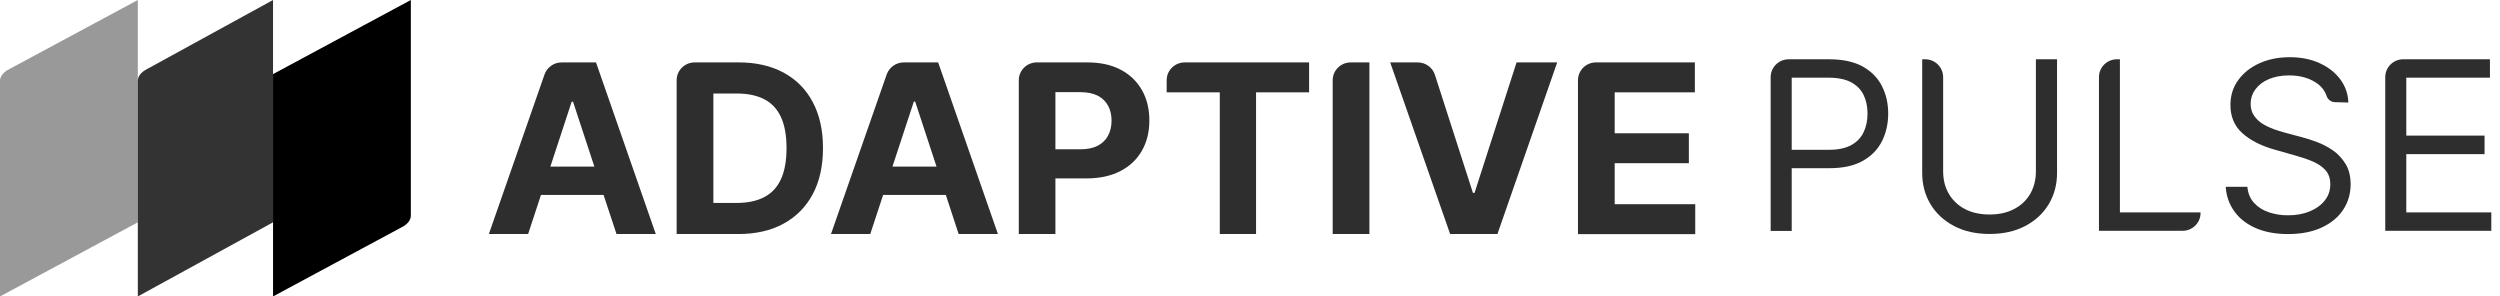
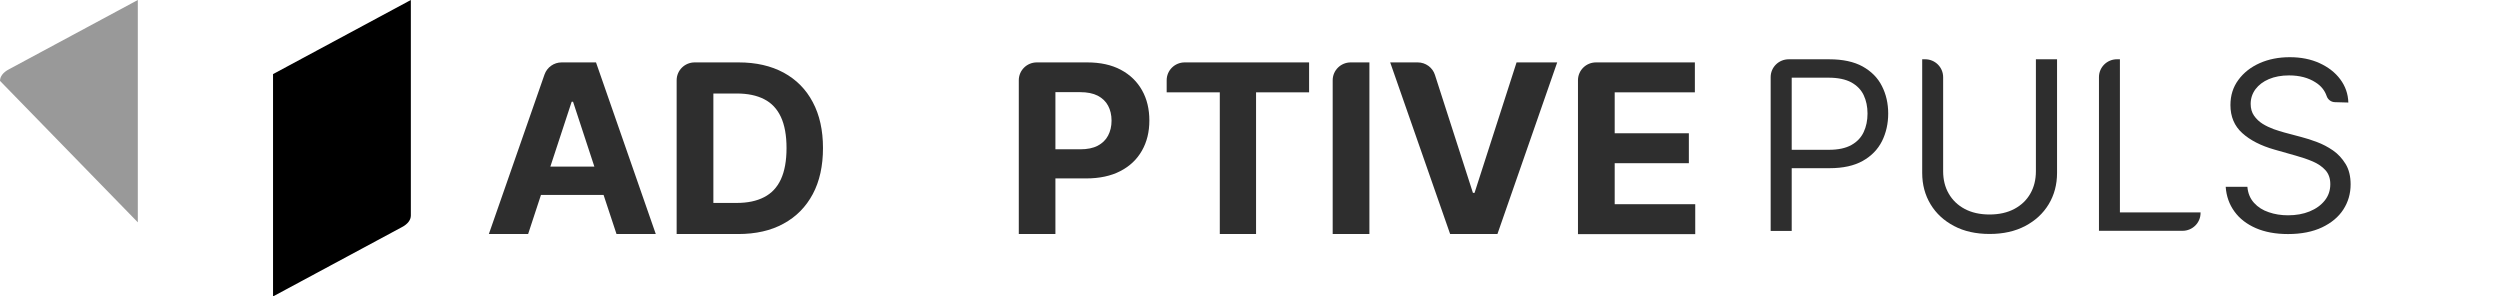
<svg xmlns="http://www.w3.org/2000/svg" width="253" height="30" viewBox="0 0 253 30" fill="none">
  <path d="M62.391 23.684H66.365L60.316 6.315H56.84C56.056 6.315 55.364 6.808 55.106 7.538L49.472 23.684H53.446L54.747 19.725H61.081L62.391 23.684ZM55.696 16.861L57.854 10.293H57.992L60.15 16.861H55.696Z" fill="#2E2E2E" />
  <path d="M74.701 23.684H68.477V8.122C68.477 7.118 69.297 6.315 70.303 6.315H74.747C76.508 6.315 78.03 6.662 79.311 7.355C80.584 8.049 81.571 9.043 82.253 10.338C82.945 11.634 83.286 13.184 83.286 14.982C83.286 16.788 82.945 18.348 82.253 19.643C81.561 20.938 80.575 21.942 79.293 22.635C78.021 23.338 76.481 23.684 74.701 23.684ZM72.193 20.537H74.553C75.651 20.537 76.573 20.346 77.329 19.953C78.076 19.57 78.648 18.968 79.026 18.147C79.404 17.326 79.597 16.277 79.597 14.982C79.597 13.695 79.404 12.646 79.026 11.834C78.648 11.023 78.085 10.42 77.329 10.037C76.582 9.654 75.66 9.463 74.563 9.463H72.193V20.537V20.537Z" fill="#2E2E2E" />
-   <path d="M88.071 23.684H84.097L89.731 7.538C89.989 6.808 90.681 6.315 91.465 6.315H94.941L100.99 23.684H97.016L92.617 10.284H92.479L88.071 23.684ZM87.822 16.861H97.218V19.725H87.822V16.861Z" fill="#2E2E2E" />
  <path d="M103.102 23.684V8.122C103.102 7.118 103.922 6.315 104.927 6.315H110.027C111.354 6.315 112.489 6.562 113.429 7.063C114.37 7.565 115.08 8.258 115.578 9.143C116.076 10.028 116.315 11.05 116.315 12.199C116.315 13.349 116.066 14.37 115.559 15.255C115.052 16.14 114.333 16.824 113.374 17.317C112.424 17.809 111.271 18.056 109.925 18.056H105.508V15.109H109.326C110.036 15.109 110.626 14.991 111.096 14.744C111.557 14.498 111.908 14.161 112.138 13.723C112.369 13.285 112.489 12.783 112.489 12.208C112.489 11.634 112.369 11.123 112.138 10.694C111.908 10.265 111.557 9.928 111.087 9.682C110.617 9.444 110.027 9.326 109.307 9.326H106.808V23.684H103.102Z" fill="#2E2E2E" />
  <path d="M118.067 9.344V8.122C118.067 7.118 118.888 6.315 119.893 6.315H132.48V9.344H127.113V23.684H123.443V9.344H118.067Z" fill="#2E2E2E" />
  <path d="M138.584 6.315V23.684H134.868V8.122C134.868 7.118 135.689 6.315 136.694 6.315H138.584V6.315Z" fill="#2E2E2E" />
  <path d="M143.472 6.315C144.265 6.315 144.975 6.826 145.214 7.574L149.059 19.515H149.225L153.476 6.315H157.589L151.54 23.684H146.754L140.687 6.315H143.472Z" fill="#2E2E2E" />
  <path d="M159.691 23.684V8.122C159.691 7.118 160.512 6.315 161.517 6.315H171.521V9.344H163.407V13.486H170.913V16.514H163.407V20.665H171.558V23.693H159.691V23.684Z" fill="#2E2E2E" />
  <path d="M179.191 23.369V7.806C179.191 6.803 180.012 6 181.017 6H185.12C186.494 6 187.628 6.246 188.504 6.73C189.38 7.222 190.035 7.879 190.45 8.709C190.874 9.539 191.086 10.47 191.086 11.492C191.086 12.513 190.874 13.444 190.459 14.283C190.035 15.122 189.39 15.788 188.514 16.281C187.638 16.773 186.522 17.02 185.157 17.02H180.906V15.159H185.093C186.033 15.159 186.789 14.995 187.361 14.675C187.933 14.356 188.348 13.918 188.606 13.362C188.864 12.814 188.993 12.185 188.993 11.492C188.993 10.798 188.864 10.178 188.606 9.631C188.348 9.083 187.923 8.655 187.352 8.335C186.771 8.025 186.005 7.861 185.056 7.861H181.321V23.369H179.191Z" fill="#2E2E2E" />
  <path d="M206.043 5.998H208.173V17.501C208.173 18.687 207.887 19.745 207.324 20.676C206.762 21.606 205.969 22.336 204.945 22.874C203.922 23.412 202.723 23.677 201.349 23.677C199.975 23.677 198.767 23.412 197.753 22.874C196.729 22.336 195.936 21.606 195.374 20.676C194.811 19.745 194.526 18.687 194.526 17.501V5.998H194.821C195.835 5.998 196.646 6.81 196.646 7.804V17.328C196.646 18.176 196.831 18.933 197.209 19.59C197.587 20.247 198.122 20.767 198.823 21.141C199.523 21.515 200.363 21.707 201.34 21.707C202.317 21.707 203.157 21.515 203.857 21.141C204.558 20.767 205.102 20.247 205.471 19.59C205.849 18.933 206.033 18.176 206.033 17.328V5.998H206.043Z" fill="#2E2E2E" />
  <path d="M212.415 23.367V7.804C212.415 6.801 213.235 5.998 214.24 5.998H214.535V21.497H222.696V21.552C222.696 22.555 221.875 23.358 220.87 23.358H212.415V23.367Z" fill="#2E2E2E" />
  <path d="M236.315 10.34C235.919 10.34 235.578 10.085 235.458 9.72C235.264 9.154 234.895 8.689 234.342 8.342C233.614 7.868 232.71 7.631 231.65 7.631C230.875 7.631 230.193 7.758 229.612 8.005C229.031 8.251 228.579 8.598 228.256 9.026C227.934 9.464 227.768 9.957 227.768 10.513C227.768 10.979 227.878 11.371 228.109 11.708C228.339 12.037 228.625 12.31 228.975 12.529C229.326 12.748 229.704 12.922 230.091 13.068C230.479 13.204 230.838 13.314 231.161 13.405L232.941 13.88C233.402 13.998 233.909 14.162 234.471 14.372C235.034 14.582 235.578 14.865 236.094 15.22C236.61 15.576 237.035 16.041 237.376 16.598C237.717 17.154 237.883 17.848 237.883 18.66C237.883 19.599 237.634 20.448 237.145 21.205C236.657 21.962 235.928 22.564 234.988 23.011C234.038 23.458 232.894 23.686 231.548 23.686C230.294 23.686 229.206 23.485 228.284 23.084C227.371 22.683 226.643 22.126 226.126 21.405C225.601 20.685 225.306 19.855 225.241 18.906H227.436C227.491 19.563 227.721 20.101 228.109 20.53C228.496 20.958 228.994 21.278 229.603 21.478C230.202 21.688 230.857 21.788 231.548 21.788C232.36 21.788 233.088 21.661 233.734 21.396C234.379 21.132 234.886 20.767 235.264 20.293C235.642 19.818 235.827 19.271 235.827 18.632C235.827 18.058 235.661 17.583 235.338 17.227C235.015 16.863 234.582 16.571 234.056 16.343C233.521 16.114 232.95 15.923 232.332 15.75L230.174 15.138C228.8 14.746 227.712 14.19 226.919 13.469C226.117 12.748 225.72 11.8 225.72 10.632C225.72 9.656 225.988 8.808 226.523 8.087C227.058 7.357 227.777 6.792 228.68 6.39C229.584 5.989 230.598 5.788 231.723 5.788C232.858 5.788 233.863 5.989 234.739 6.39C235.615 6.792 236.315 7.33 236.832 8.023C237.348 8.716 237.625 9.492 237.652 10.377L236.315 10.34Z" fill="#2E2E2E" />
-   <path d="M241.387 23.367V7.804C241.387 6.801 242.208 5.998 243.213 5.998H251.982V7.859H243.517V13.725H251.438V15.595H243.517V21.497H252.12V23.358H241.387V23.367Z" fill="#2E2E2E" />
  <path d="M40.665 22.99L27.631 29.999L27.631 7.5L41.577 7.0675e-05L41.577 21.814C41.577 22.26 41.259 22.682 40.665 22.99Z" fill="black" />
-   <path opacity="0.8" d="M14.843 7.009L27.631 1.19627e-06L27.631 22.499L13.947 29.999L13.947 8.185C13.947 7.739 14.259 7.317 14.843 7.009Z" fill="black" />
-   <path opacity="0.4" d="M0.913 7.009L13.947 -1.21928e-06L13.947 22.499L2.62259e-06 29.999L7.15525e-07 8.185C6.76605e-07 7.739 0.318 7.317 0.913 7.009Z" fill="black" />
+   <path opacity="0.4" d="M0.913 7.009L13.947 -1.21928e-06L13.947 22.499L7.15525e-07 8.185C6.76605e-07 7.739 0.318 7.317 0.913 7.009Z" fill="black" />
</svg>